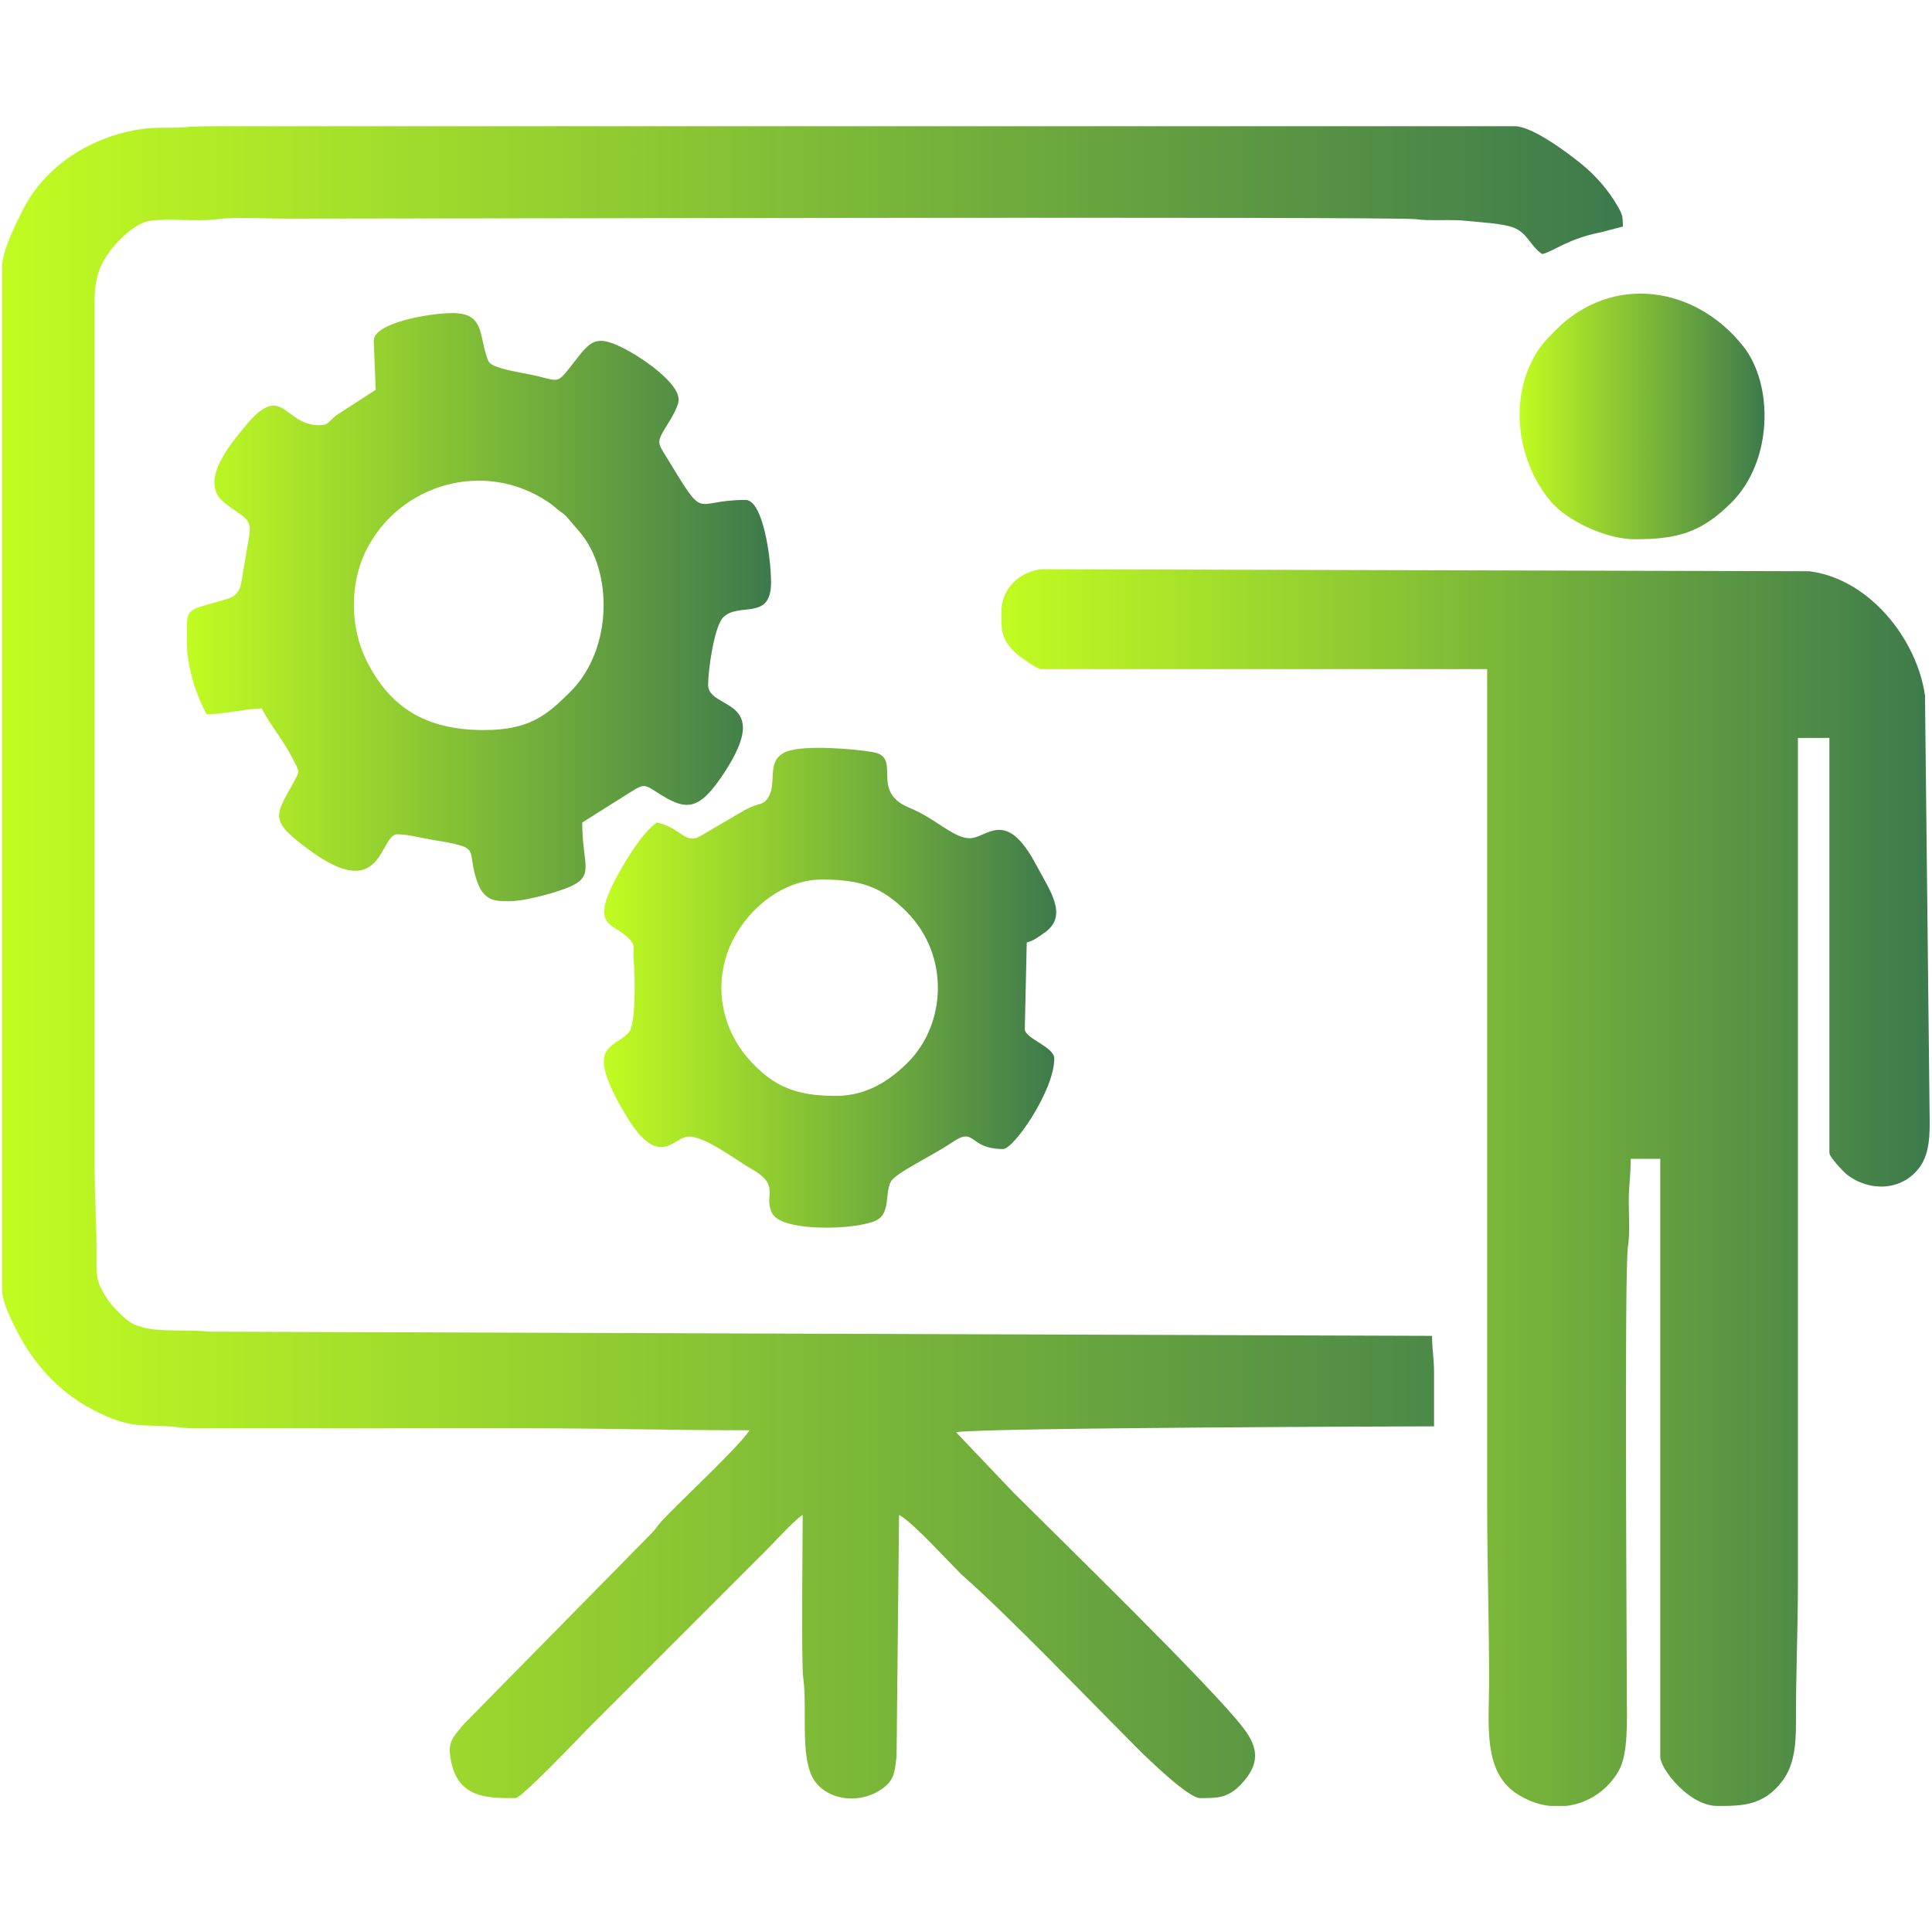
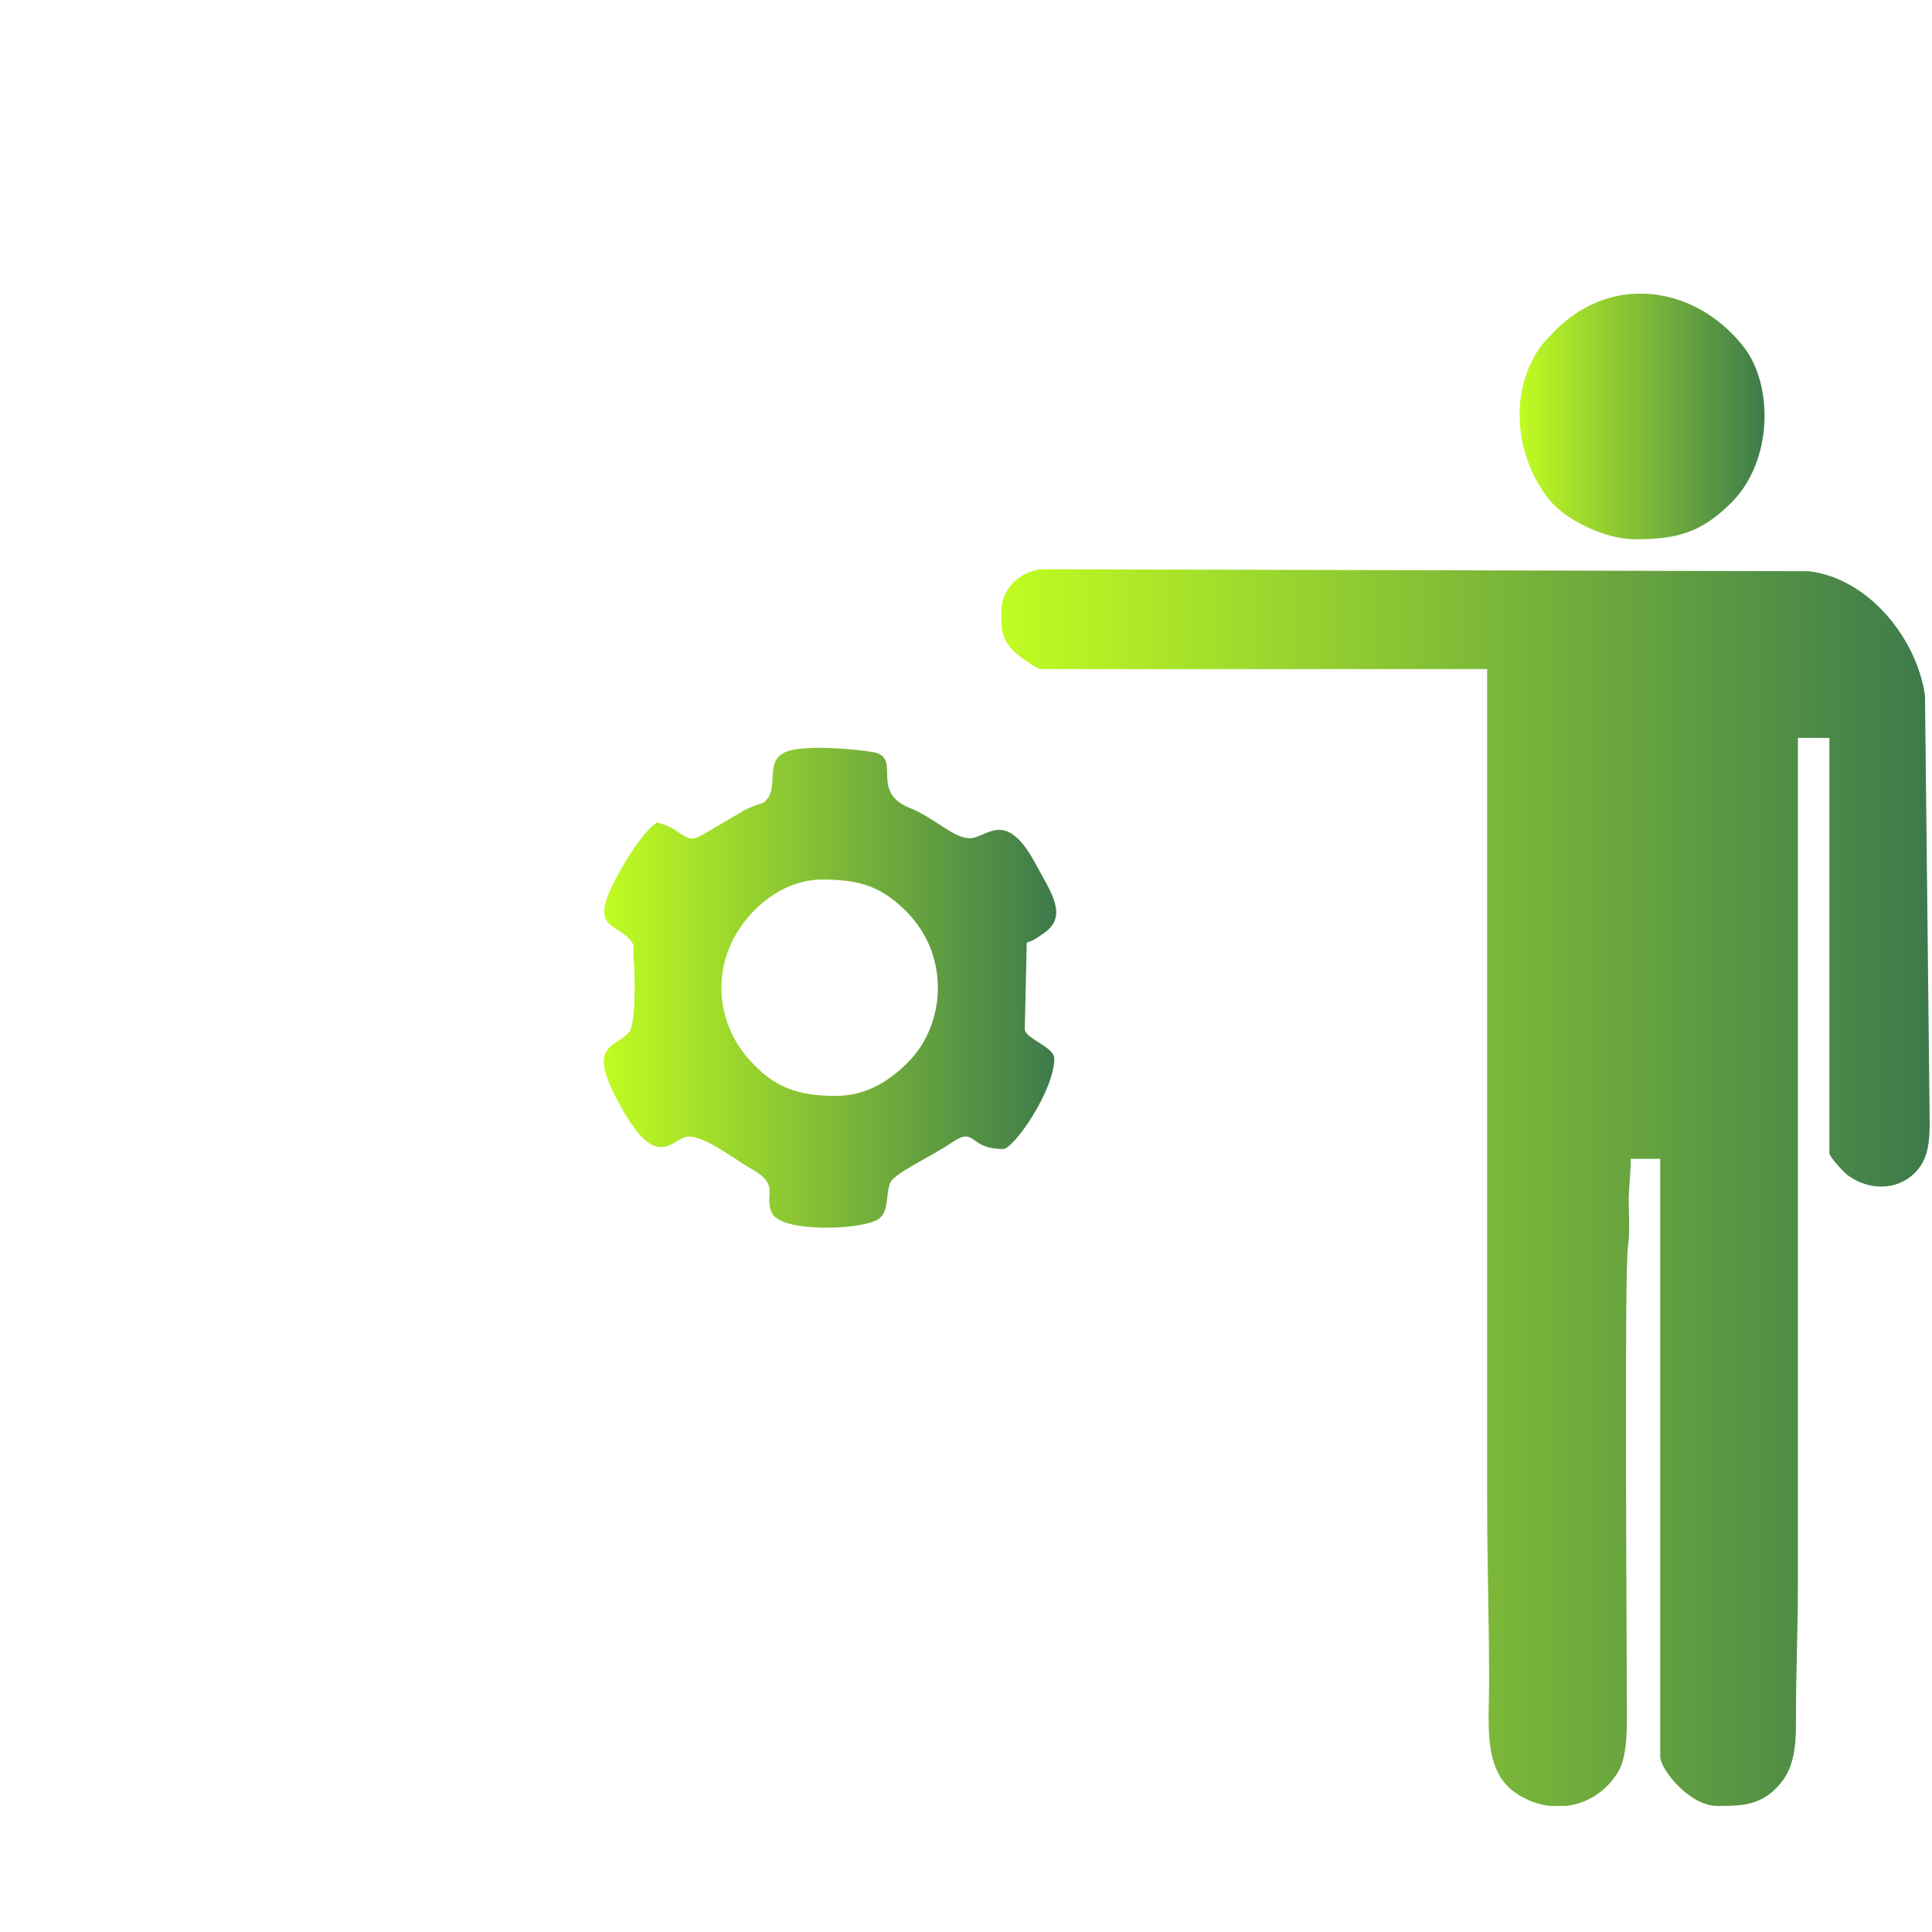
<svg xmlns="http://www.w3.org/2000/svg" xmlns:xlink="http://www.w3.org/1999/xlink" xml:space="preserve" width="500mm" height="500mm" style="shape-rendering:geometricPrecision; text-rendering:geometricPrecision; image-rendering:optimizeQuality; fill-rule:evenodd; clip-rule:evenodd" viewBox="0 0 50000 50000">
  <defs>
    <style type="text/css">  .fil2 {fill:url(#id0)} .fil1 {fill:url(#id1)} .fil0 {fill:url(#id2)} .fil3 {fill:url(#id3)} .fil4 {fill:url(#id4)}  </style>
    <linearGradient id="id0" gradientUnits="userSpaceOnUse" x1="39327.38" y1="10777.24" x2="45666.12" y2="10777.24">
      <stop offset="0" style="stop-opacity:1; stop-color:#C1FC21" />
      <stop offset="1" style="stop-opacity:1; stop-color:#3D7A4C" />
    </linearGradient>
    <linearGradient id="id1" gradientUnits="userSpaceOnUse" xlink:href="#id0" x1="25914.1" y1="30734.89" x2="49940.64" y2="30734.89"> </linearGradient>
    <linearGradient id="id2" gradientUnits="userSpaceOnUse" xlink:href="#id0" x1="55.23" y1="24905.76" x2="41999.69" y2="24905.76"> </linearGradient>
    <linearGradient id="id3" gradientUnits="userSpaceOnUse" xlink:href="#id0" x1="4835" y1="15712.2" x2="19954.68" y2="15712.2"> </linearGradient>
    <linearGradient id="id4" gradientUnits="userSpaceOnUse" xlink:href="#id0" x1="15625.57" y1="25562.76" x2="27335.22" y2="25562.76"> </linearGradient>
  </defs>
  <g id="Слой_x0020_1">
    <g id="_2551690782144">
-       <path class="fil0" d="M55.23 6880.44l0 26520.71c0,367.51 428.26,1170.95 640.65,1497.29 472.77,726.44 1067.8,1282.61 1886.86,1676.39 776.74,373.44 1102.93,301.25 1799.53,338.42 243.72,13 350.84,53.59 660.83,51.82l8654.26 -0.68c1940.87,0 3740.26,50.91 5701.19,50.91 -314.17,469.16 -1827.94,1866.45 -2278.57,2353.64 -114.3,123.58 -132.02,181.56 -252.85,307.09l-4871.83 4952.54c-203.36,261.05 -387.37,399.9 -351.99,749.58 119.47,1180.62 964.61,1156.1 1697.73,1156.1 163.63,0 1730.58,-1654.23 1870.7,-1794.35l4606.77 -4606.77c242.28,-242.28 712.03,-766.66 954.44,-928.99 0,677.75 -38.9,3825.85 13.9,4211.09 122.91,896.76 -129.6,2252.57 378.2,2777.81 463.16,479.07 1263.41,447.67 1747.4,37.35 242.89,-205.93 245.12,-421.91 290.65,-778.33l64.12 -6247.92c325.08,172.02 1073.35,995.84 1438,1361.69 84.45,84.72 141.65,151.32 229.47,228.66 1184.76,1043.31 3260.92,3209.88 4504.57,4454.44 324,324.24 1323.54,1285.32 1616.19,1285.32 441.55,0 719.99,7.13 1065.54,-359.76 500.43,-531.31 437.58,-947.43 69.46,-1436.99 -779.37,-1036.48 -4795.8,-4944.56 -5958.11,-6106.02l-1488.92 -1565.28c502.5,-117.07 11941.03,-152.71 12369.54,-152.71l0 -1374.4c0,-399.52 -50.9,-578.83 -50.9,-967.16l-31654.53 -109.25c-733.94,-82.4 -1664.88,86.09 -2131.11,-312.25 -219.38,-187.43 -429.2,-400.32 -573.01,-648.68 -213.46,-368.65 -206.23,-453.01 -204.88,-1016.8 1.97,-814.08 -50.84,-1534.23 -50.84,-2392.53l0 -22244.82c0,-660.78 124.41,-982.53 413.31,-1368.31 196.12,-261.88 648.44,-714.74 1016.4,-765.23 509.41,-69.9 1237.17,27.55 1740.22,-41.4 451.96,-61.95 1274.81,-13.91 1767.71,-13.91 2861.13,0 28715.45,-60.12 29255.59,13.91 396.57,54.35 898.24,-3.73 1329.97,44.43 336.29,37.51 909.33,62.12 1200.97,173.42 356.21,135.95 432.63,478.15 740.79,684.5 303.1,-70.61 658.65,-396.44 1522.44,-564.6l564.61 -148.04c0,-282.95 -26.4,-336.98 -135.29,-526.47 -238.76,-415.5 -575.68,-800.58 -940.82,-1095.32 -349.15,-281.83 -1262.91,-974.29 -1723.59,-974.29l-33687.59 0c-356.04,3.96 -568.48,8.57 -607.44,13.91 -342.33,46.92 -794.68,1.94 -1171.48,50.2 -1206.47,154.54 -2344.22,804.85 -2976.13,1808.8 -190.61,302.85 -702.13,1314.92 -702.13,1741.24z" />
      <path class="fil1" d="M25914.2 15839.45c0,440.23 -15.43,677.08 341.32,1033.07 83.99,83.82 574.71,443.13 676.75,443.13l11555.09 0 0 21532.17c0,1613 50.9,3118.14 50.9,4683.12 0,1033.62 -165.71,2266.56 660.63,2851.71 285.92,202.47 599.81,319.44 913.74,355.21l415.67 0c536.66,-61.85 1035.84,-364.07 1350.36,-884.58 274.15,-453.7 222.84,-1352.56 222.84,-2067.82 0,-1381.88 -65.88,-10896.03 29.42,-11525.67 55.01,-363.4 22.97,-773.53 20.81,-1149.97 -2.34,-409.98 51.58,-670.28 51.58,-1119.2l763.55 0 0 15474.65c0,311.41 745.77,1272.59 1476.2,1272.59 633.3,0 1199.19,1.87 1688.89,-652.67 275.02,-367.6 349.77,-847.96 347.4,-1485.12 -4.66,-1257.79 50.76,-2381.42 50.76,-3665.21l0 -21837.59 814.45 0 0 10740.63c0,105.81 370.74,496.44 456.05,562.03 588.82,452.74 1418.16,417.23 1865.87,-174.44 221.35,-292.53 274.16,-662.8 274.16,-1151.14l-121.86 -11076.9c-212.1,-1465.65 -1450,-3023.59 -2996.62,-3213.6l-19877.54 -51.92c-554.61,68.37 -1030.42,492.33 -1030.42,1107.52z" />
      <path class="fil2" d="M42305.12 13956.02c1107.66,0 1725.67,-171.49 2507.78,-953.65 1067.46,-1067.52 1093.57,-3041.54 299.73,-4042.71 -1237.42,-1560.59 -3387.54,-1887.27 -4856.43,-412.19 -290.64,291.87 -457.85,466.02 -649.63,877.48 -514.34,1103.52 -305.66,2557.71 524.03,3549.57 414.4,495.39 1424.85,981.5 2174.52,981.5z" />
-       <path class="fil3" d="M12522.77 18893.66c-1508.98,0 -2434.72,-589.11 -3037.99,-1797.84 -426.7,-854.97 -437.75,-1981.76 -17.45,-2835.61 858.17,-1743.43 3081.87,-2382.77 4726.15,-1262.24 118.05,80.45 122.21,91.82 228.87,178.35 103.53,83.99 128.91,87.84 227.28,179.94l352.51 411.05c868.31,1018.61 859.47,3048.31 -251.89,4146.9 -600.43,593.53 -1045.89,979.45 -2227.48,979.45zm-2850.59 -10078.89l50.9 1272.59 -1018.94 660.87c-236.45,182.93 -182.96,255.39 -457.26,255.39 -908.48,0 -932.88,-1175.79 -1927.21,58.03 -325.69,404.14 -1192.56,1390.91 -525.38,1936.43 496.08,405.62 720.07,378.59 660.62,840.02l-223.13 1309.74c-66.62,217.02 -177.5,304.03 -395.9,367.66 -1079.96,314.62 -999.53,175.97 -999.53,1087.5 0,707.9 262.35,1417.24 509.03,1883.43 438.99,0 1001.31,-143.27 1425.3,-152.71 233.29,440.89 557.29,817.12 798.43,1288.93 187.69,367.22 204.03,309.2 -0.38,679.58 -453.43,821.6 -611.89,940.65 488.13,1733.85 1863.34,1343.63 1761.45,-444.54 2226.16,-444.54 268.03,0 667.94,103.49 923.61,145.37 1310.99,214.73 845.11,211.84 1133.83,1055.01 184.71,539.44 478.57,530.34 844.06,530.34 443.45,0 1335.63,-256.98 1631.43,-404.7 566.34,-282.83 252,-572.86 252,-1631.44l1281.81 -805.95c318.72,-200.56 342.65,-173.69 663.01,31.78 735.42,471.66 1058.21,504.74 1720.47,-498.17 1312.93,-1988.26 -407.47,-1620.85 -407.47,-2290.9 0,-372.61 156.27,-1510.45 391.44,-1746.51 403.59,-405.13 1237.47,106.99 1237.47,-900.47 0,-652.18 -209.78,-2137.95 -661.75,-2137.95 -1406.46,0 -995.91,608.1 -2046.43,-1109.62 -213.24,-348.66 -255.67,-375.28 -44.71,-726.69 94.69,-157.74 360.43,-551.33 360.43,-759.77 0,-437.37 -915.66,-1048.69 -1255.86,-1238.41 -954.89,-532.52 -1023.87,-261.53 -1559.39,408.4 -323.96,405.26 -288.11,354.3 -849.79,219.2 -319.09,-76.75 -734.37,-126.06 -1035.64,-236.99 -214.63,-79.03 -224.46,-123.4 -285.3,-325.54 -172.06,-571.63 -84.53,-1066.41 -867.92,-1066.41 -577.13,0 -2036.14,250.27 -2036.14,712.65z" />
      <path class="fil4" d="M21634.49 28361.7c-992.31,0 -1617.53,-214.45 -2279.59,-978.22 -735.89,-848.95 -901.59,-2050.45 -385.54,-3061.31 421.58,-825.82 1299.34,-1559.85 2308.81,-1559.85 991.3,0 1539.6,188.88 2177.02,826.29 1141.13,1141.13 1019.68,2919.71 51.07,3896.07 -429.59,433.03 -1037.25,877.02 -1871.77,877.02zm-4632.21 -7075.58c-293.06,196.24 -625.55,694.74 -817.48,1015.05 -1054.01,1759.09 -342.58,1521.88 97.41,1995.68 185.03,199.25 85.42,219.61 117.51,544.23 31.29,316.45 67.69,1663.89 -124.95,1876.85 -404.66,447.35 -1169.79,278.96 -116.41,2080.47 815.39,1394.47 1190.16,762.57 1562.75,633.66 397.19,-137.42 1328.81,598.46 1689.71,796.99 825.39,454.06 335.64,694.76 567.81,1162.91 228.13,460.02 1804.13,432.07 2421.63,280.68 267.64,-65.62 417.6,-116.66 504.39,-360.96 76.54,-215.43 43.42,-515.63 144.86,-720.5 119.24,-240.8 1082.53,-677.7 1577.94,-1018.46 639.4,-439.78 412.88,163.38 1333.84,163.38 275.14,0 1323.49,-1514.87 1323.49,-2341.56 0,-305.22 -763.55,-516.13 -763.55,-763.55l50.9 -2239.76c178.84,-41.66 325.44,-159.51 459.36,-253.28 627.8,-439.56 145.42,-1075.49 -221.74,-1765.95 -787.69,-1481.29 -1269.86,-678.65 -1713.82,-678.65 -420.94,0 -880.58,-511.17 -1556.03,-785.53 -1057.46,-429.52 -170.52,-1308.22 -949.06,-1443.41 -466.26,-80.96 -1772.55,-195.17 -2232.28,-14.17 -573.59,225.83 -210.38,835.26 -503.54,1227.19 -126.2,168.71 -188.4,84.15 -580.2,285.15l-1092.16 641.26c-465.07,293.43 -498.18,-158.78 -1180.38,-317.72z" />
    </g>
  </g>
</svg>